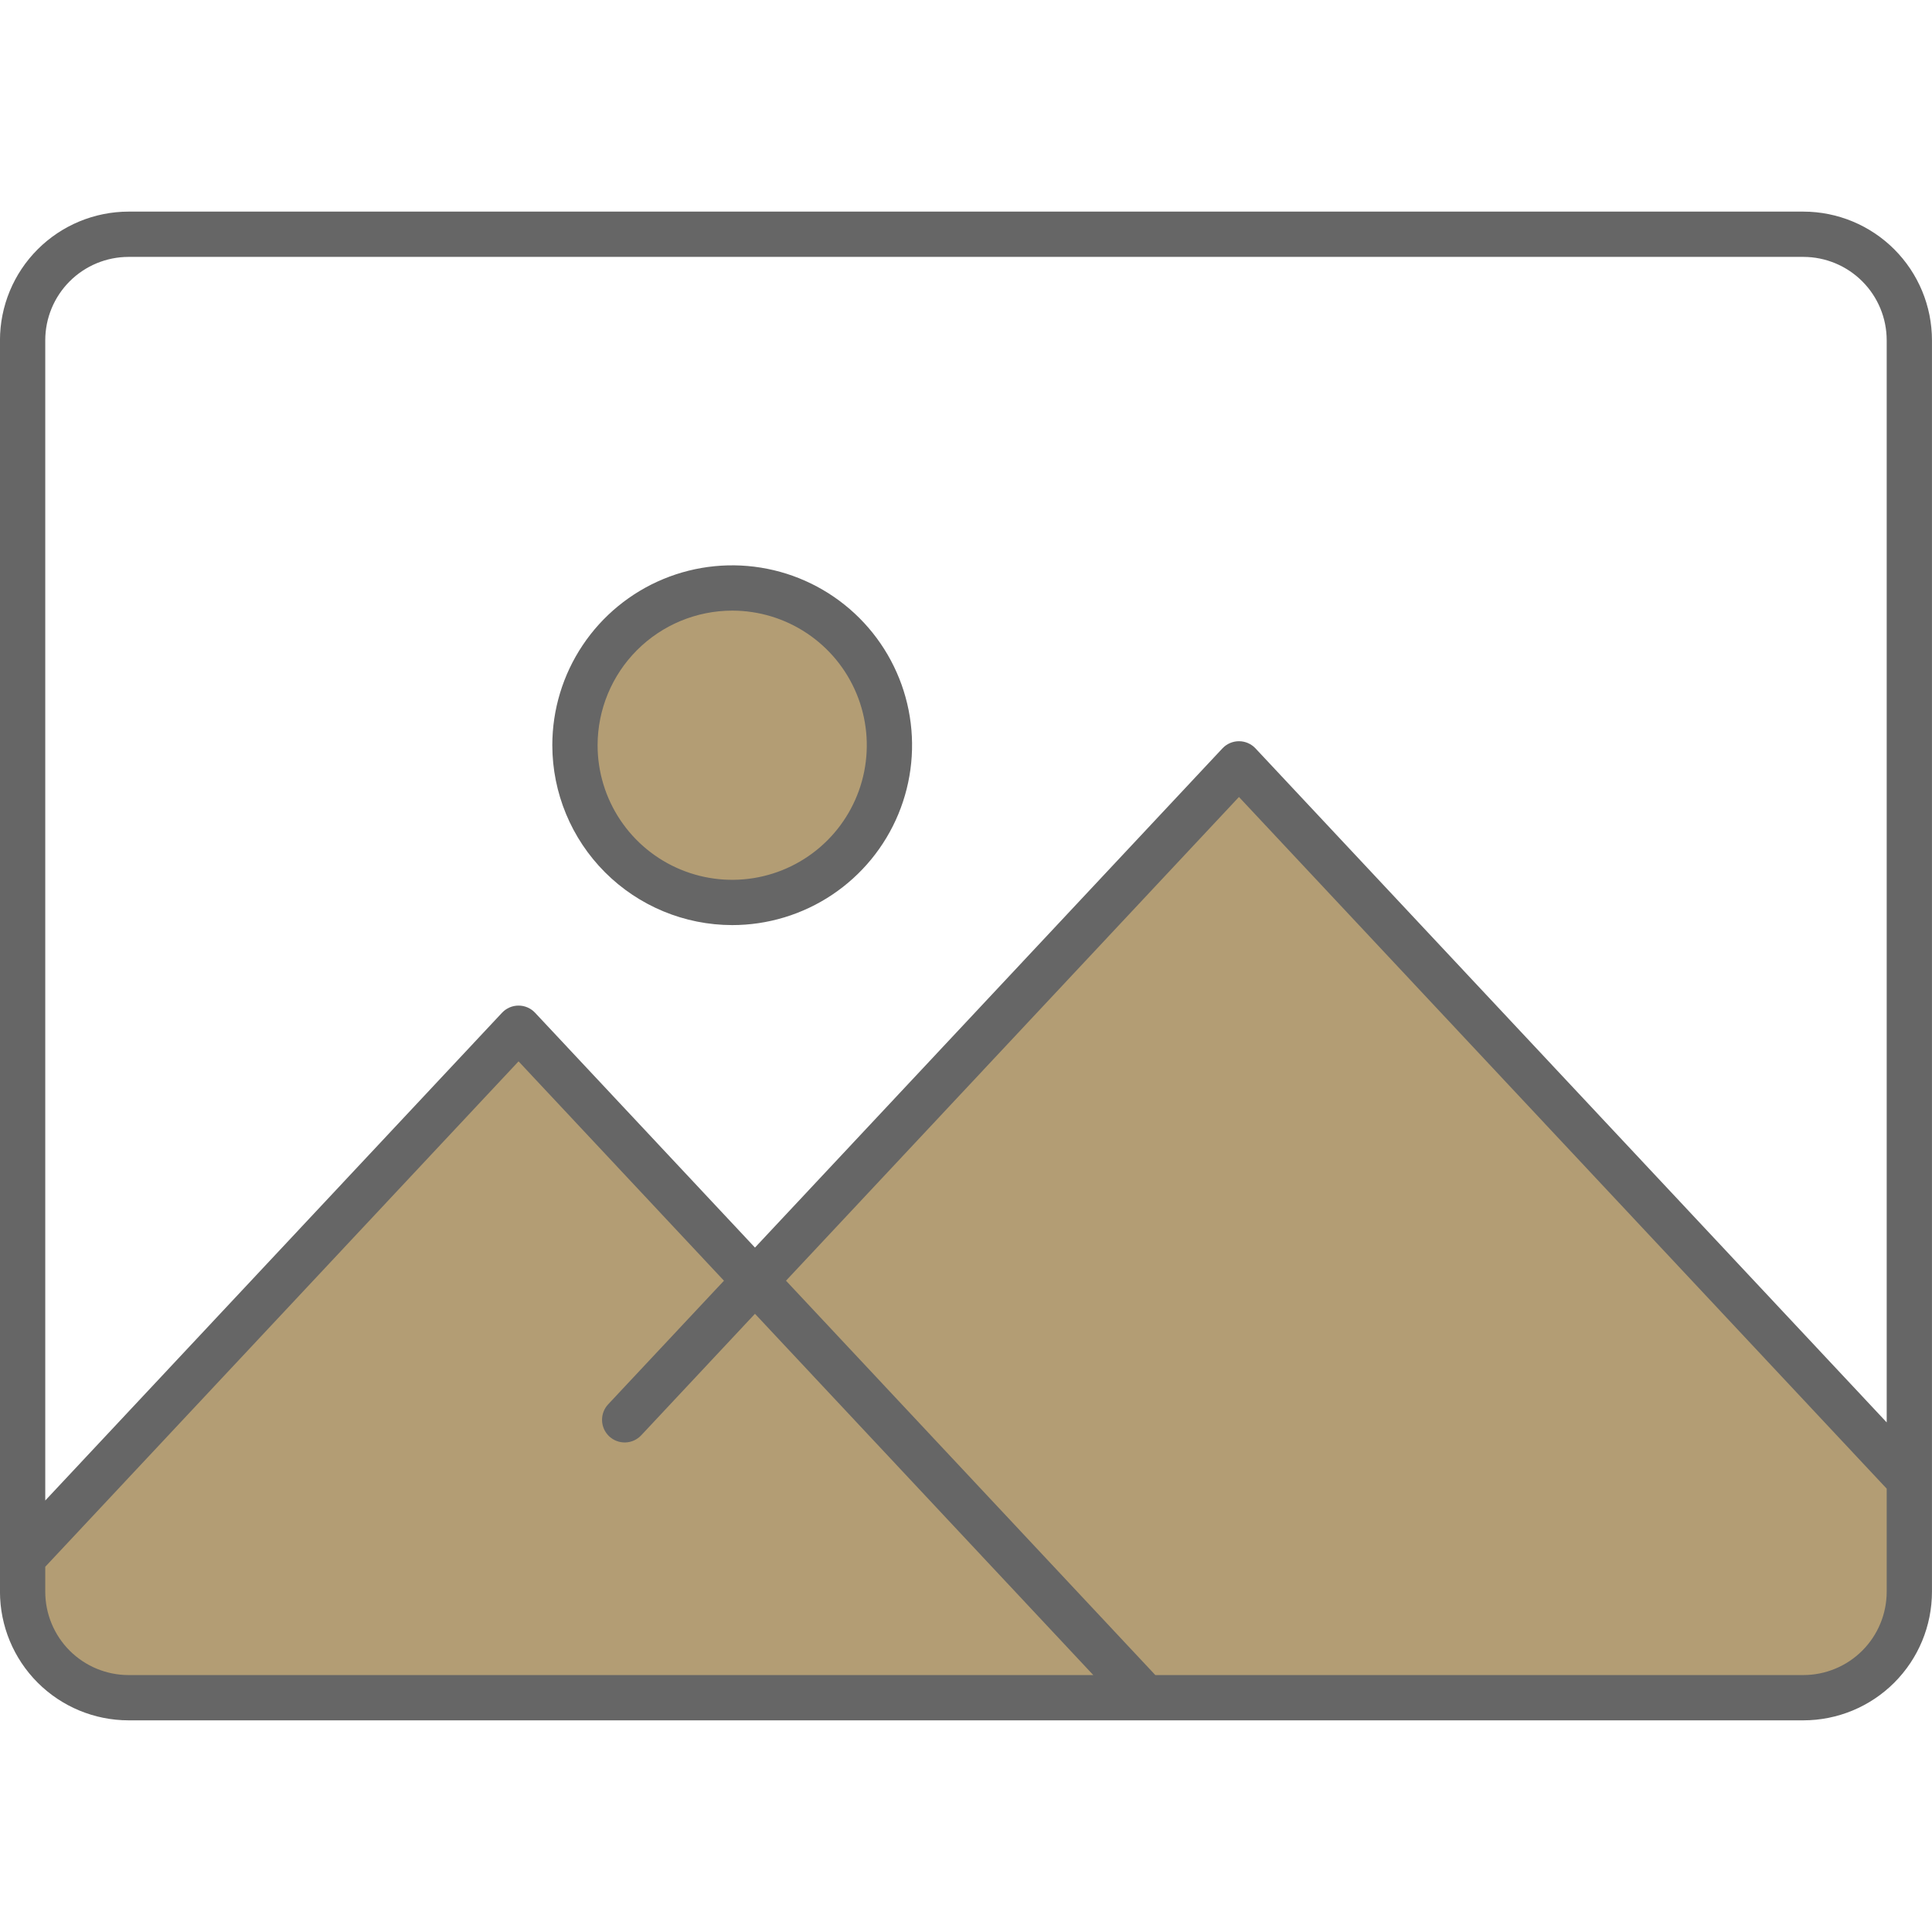
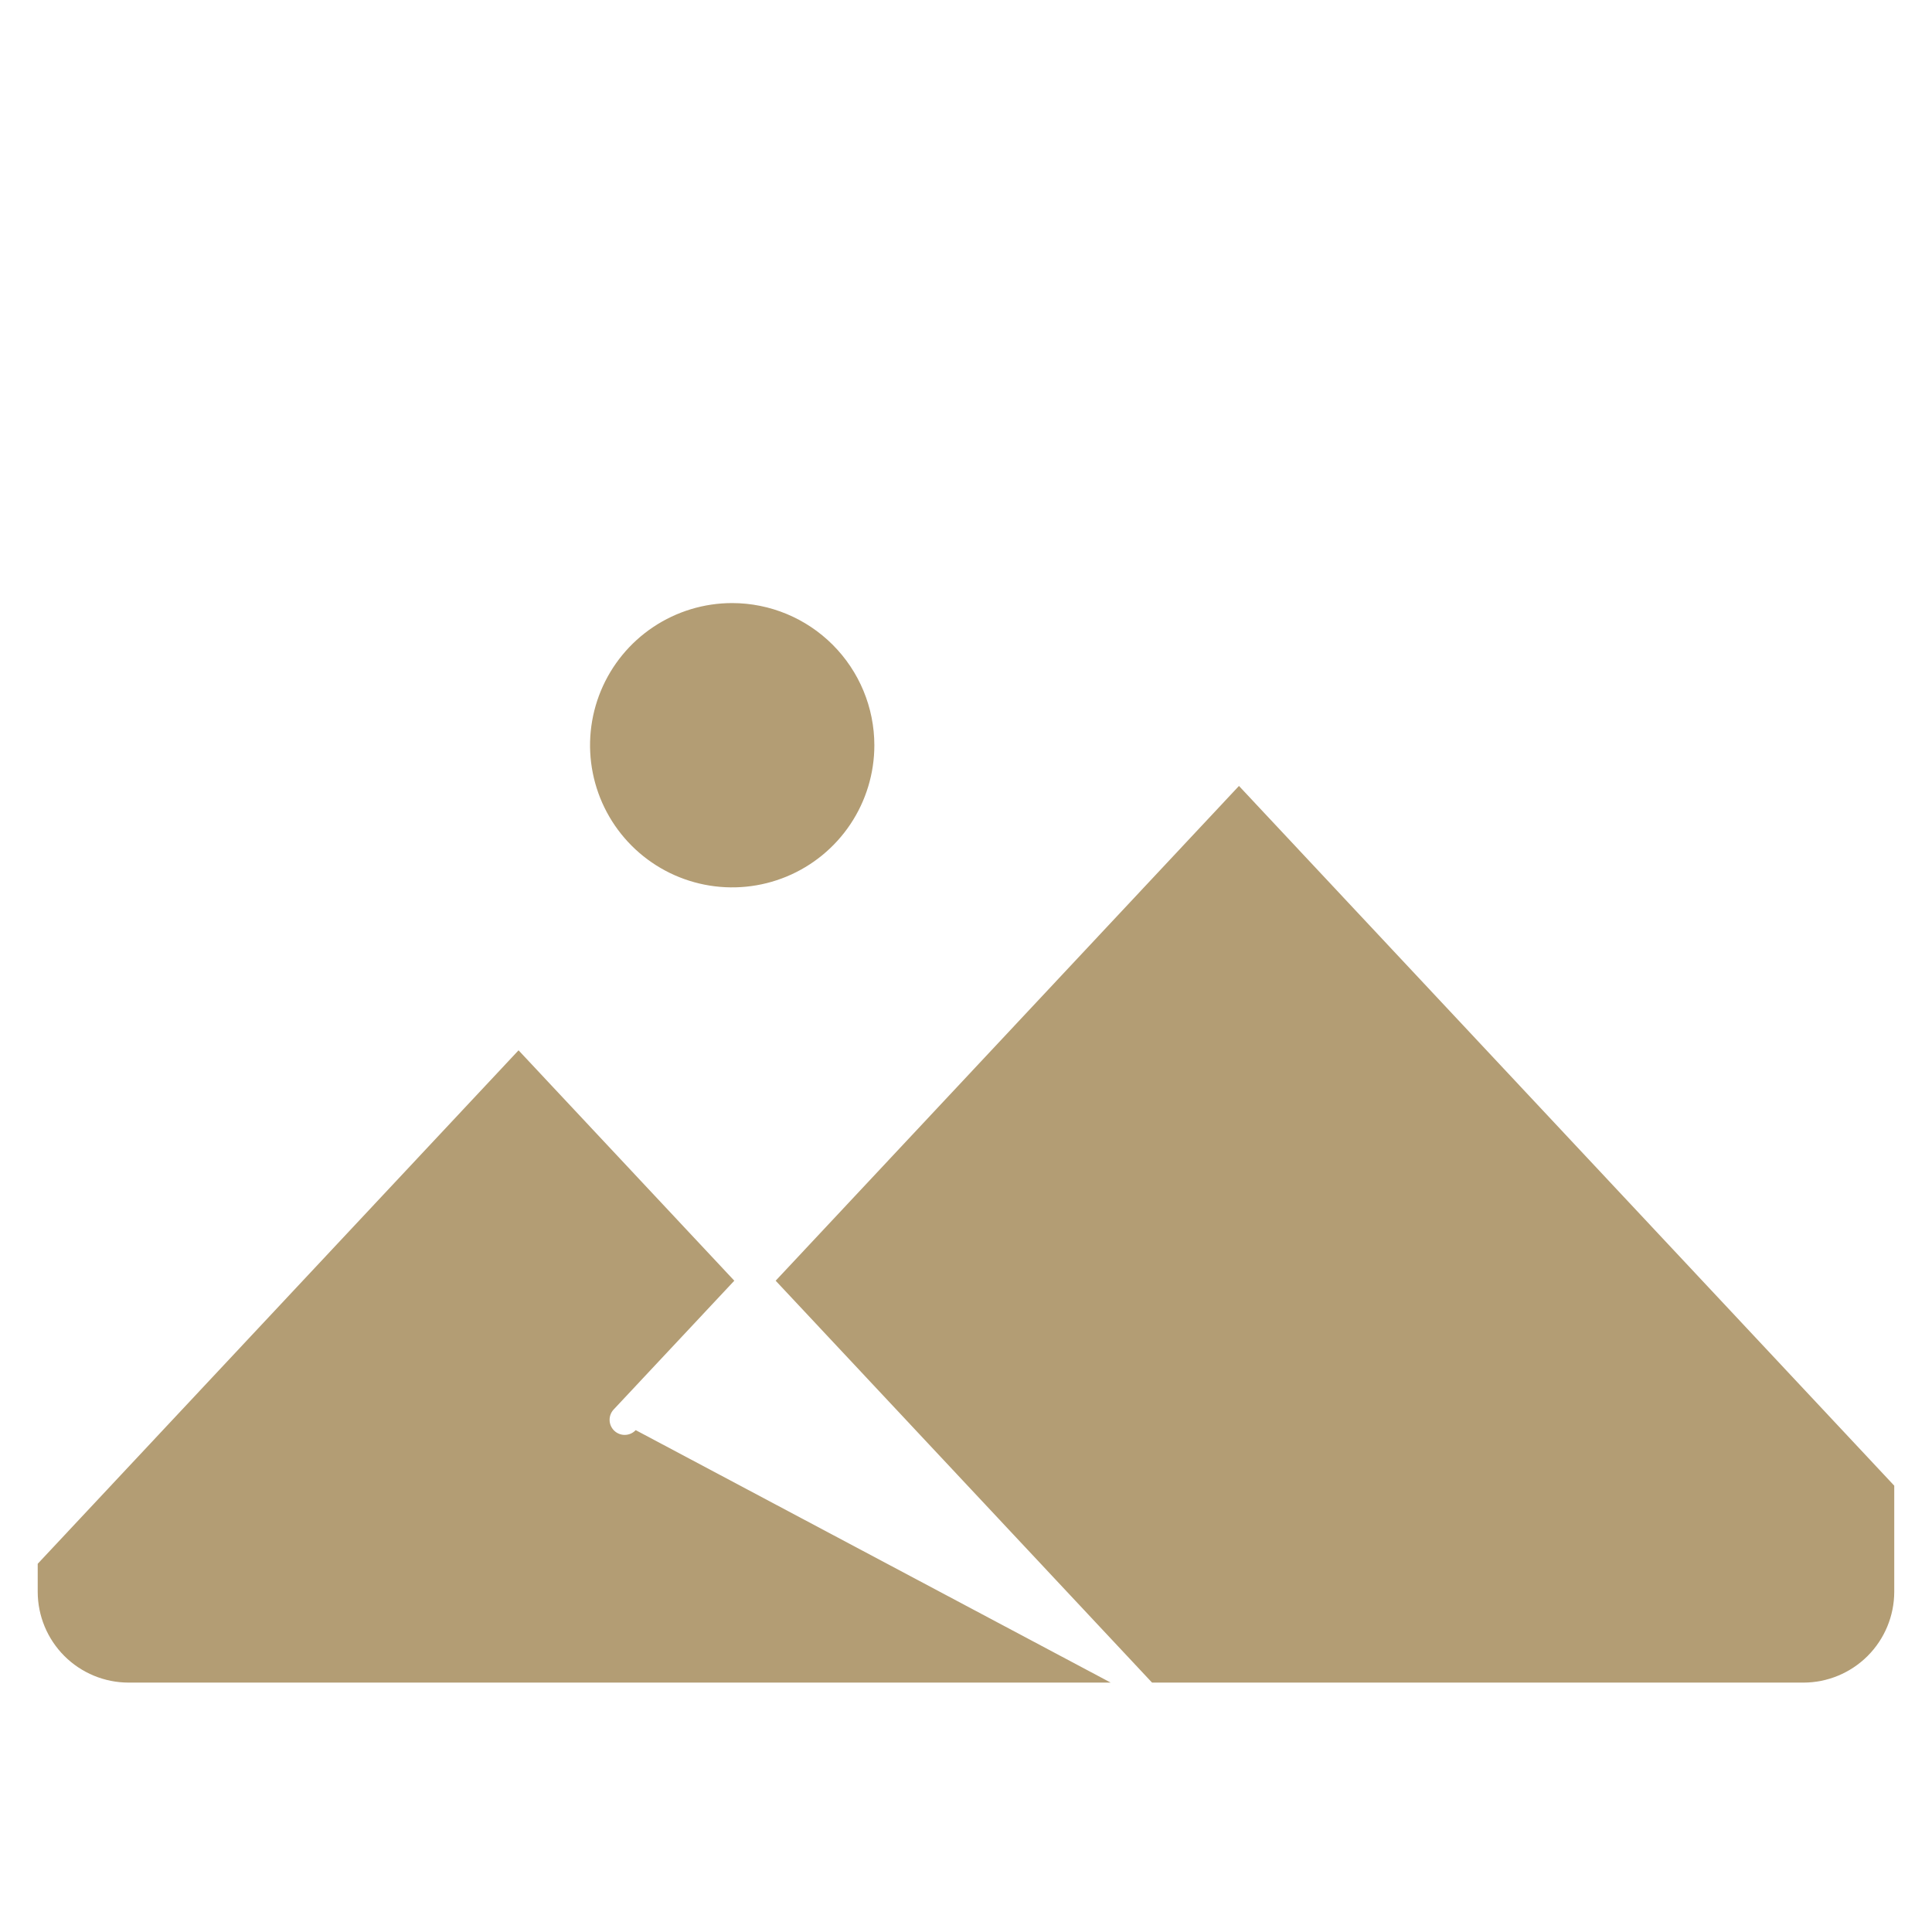
<svg xmlns="http://www.w3.org/2000/svg" width="512" height="512" viewBox="0 0 512 512" fill="none">
  <g clip-path="url(#clip0_9088_10)">
-     <path fill-rule="evenodd" clip-rule="evenodd" d="M194.6 339.4L162.63 373.527C162.271 373.91 161.99 374.361 161.805 374.853C161.62 375.344 161.533 375.868 161.55 376.393C161.567 376.918 161.688 377.435 161.904 377.914C162.121 378.392 162.43 378.824 162.813 379.183C163.197 379.542 163.647 379.823 164.139 380.008C164.63 380.193 165.154 380.28 165.679 380.263C166.204 380.246 166.721 380.126 167.2 379.909C167.678 379.692 168.11 379.383 168.469 379L200.076 345.24L294.344 445.906H34.064C27.683 445.9 21.565 443.362 17.052 438.85C12.54 434.339 10.002 428.221 9.994 421.84V414.419L137.422 278.345L194.6 339.4Z" fill="#B39D74" />
+     <path fill-rule="evenodd" clip-rule="evenodd" d="M194.6 339.4L162.63 373.527C162.271 373.91 161.99 374.361 161.805 374.853C161.62 375.344 161.533 375.868 161.55 376.393C161.567 376.918 161.688 377.435 161.904 377.914C162.121 378.392 162.43 378.824 162.813 379.183C163.197 379.542 163.647 379.823 164.139 380.008C164.63 380.193 165.154 380.28 165.679 380.263C166.204 380.246 166.721 380.126 167.2 379.909C167.678 379.692 168.11 379.383 168.469 379L294.344 445.906H34.064C27.683 445.9 21.565 443.362 17.052 438.85C12.54 434.339 10.002 428.221 9.994 421.84V414.419L137.422 278.345L194.6 339.4Z" fill="#B39D74" />
    <path fill-rule="evenodd" clip-rule="evenodd" d="M328.339 208.284L501.995 393.72V421.84C501.986 428.221 499.448 434.339 494.936 438.851C490.423 443.363 484.306 445.901 477.925 445.909H305.306L205.559 339.4L328.339 208.284Z" fill="#B39D74" />
    <path fill-rule="evenodd" clip-rule="evenodd" d="M231.713 197.489C231.714 204.94 229.505 212.224 225.366 218.419C221.227 224.615 215.343 229.444 208.46 232.295C201.576 235.147 194.002 235.894 186.694 234.441C179.386 232.987 172.673 229.4 167.404 224.132C162.136 218.863 158.547 212.151 157.093 204.843C155.639 197.536 156.385 189.961 159.236 183.077C162.087 176.193 166.916 170.309 173.111 166.17C179.306 162.03 186.589 159.82 194.04 159.82C204.028 159.831 213.603 163.803 220.666 170.865C227.729 177.926 231.702 187.502 231.713 197.489Z" fill="#B39D74" />
-     <path fill-rule="evenodd" clip-rule="evenodd" d="M194.04 161.82C201.095 161.82 207.991 163.912 213.857 167.832C219.723 171.752 224.295 177.323 226.994 183.841C229.694 190.359 230.4 197.531 229.024 204.45C227.647 211.369 224.25 217.725 219.261 222.713C214.272 227.702 207.916 231.099 200.997 232.475C194.078 233.851 186.906 233.144 180.388 230.444C173.87 227.745 168.299 223.172 164.38 217.306C160.461 211.44 158.369 204.544 158.369 197.489C158.38 188.032 162.142 178.966 168.829 172.279C175.517 165.592 184.583 161.831 194.04 161.82ZM194.04 245.159C203.468 245.159 212.685 242.363 220.524 237.124C228.363 231.886 234.472 224.441 238.08 215.73C241.688 207.02 242.632 197.435 240.792 188.188C238.952 178.941 234.412 170.447 227.745 163.781C221.078 157.114 212.584 152.574 203.337 150.735C194.09 148.896 184.506 149.84 175.795 153.448C167.085 157.056 159.64 163.166 154.402 171.005C149.164 178.844 146.368 188.061 146.368 197.489C146.381 210.128 151.408 222.246 160.346 231.183C169.283 240.12 181.401 245.146 194.04 245.159ZM477.924 443.909C483.775 443.901 489.384 441.574 493.521 437.437C497.658 433.3 499.986 427.691 499.994 421.84V394.51L328.338 211.21L208.3 339.4L306.174 443.909H477.924ZM11.994 421.84V415.21L137.422 281.27L191.858 339.4L161.17 372.16C160.081 373.322 159.499 374.868 159.55 376.459C159.602 378.05 160.283 379.556 161.445 380.645C162.606 381.733 164.153 382.316 165.744 382.265C167.335 382.213 168.84 381.532 169.929 380.37L200.077 348.17L289.732 443.91H34.064C28.213 443.904 22.603 441.577 18.465 437.44C14.328 433.302 12.001 427.691 11.994 421.84ZM34.064 68.08C28.212 68.088 22.601 70.417 18.464 74.556C14.326 78.696 11.999 84.308 11.994 90.16V397.651L133.042 268.39C133.603 267.791 134.282 267.313 135.035 266.986C135.788 266.66 136.601 266.491 137.422 266.491C138.243 266.491 139.055 266.66 139.808 266.986C140.562 267.313 141.24 267.791 141.801 268.39L200.077 330.619L323.959 198.329C324.52 197.73 325.199 197.252 325.952 196.925C326.706 196.598 327.518 196.43 328.339 196.43C329.16 196.43 329.973 196.598 330.726 196.925C331.48 197.252 332.158 197.73 332.719 198.329L499.994 376.949V90.16C499.988 84.308 497.661 78.697 493.523 74.558C489.386 70.419 483.776 68.089 477.924 68.08H34.064ZM477.924 56.08H34.064C25.03 56.092 16.369 59.686 9.982 66.075C3.594 72.464 0.002 81.126 -0.007 90.16V421.84C0.003 430.873 3.596 439.533 9.983 445.92C16.371 452.308 25.031 455.9 34.064 455.909H477.924C486.957 455.9 495.617 452.308 502.004 445.921C508.391 439.533 511.983 430.873 511.991 421.84V90.16C511.983 81.126 508.391 72.465 502.005 66.076C495.618 59.687 486.958 56.092 477.924 56.08Z" fill="#666666" />
  </g>
  <defs>
    <clipPath id="clip0_9088_10">
      <rect width="512" height="512" fill="white" />
    </clipPath>
  </defs>
</svg>